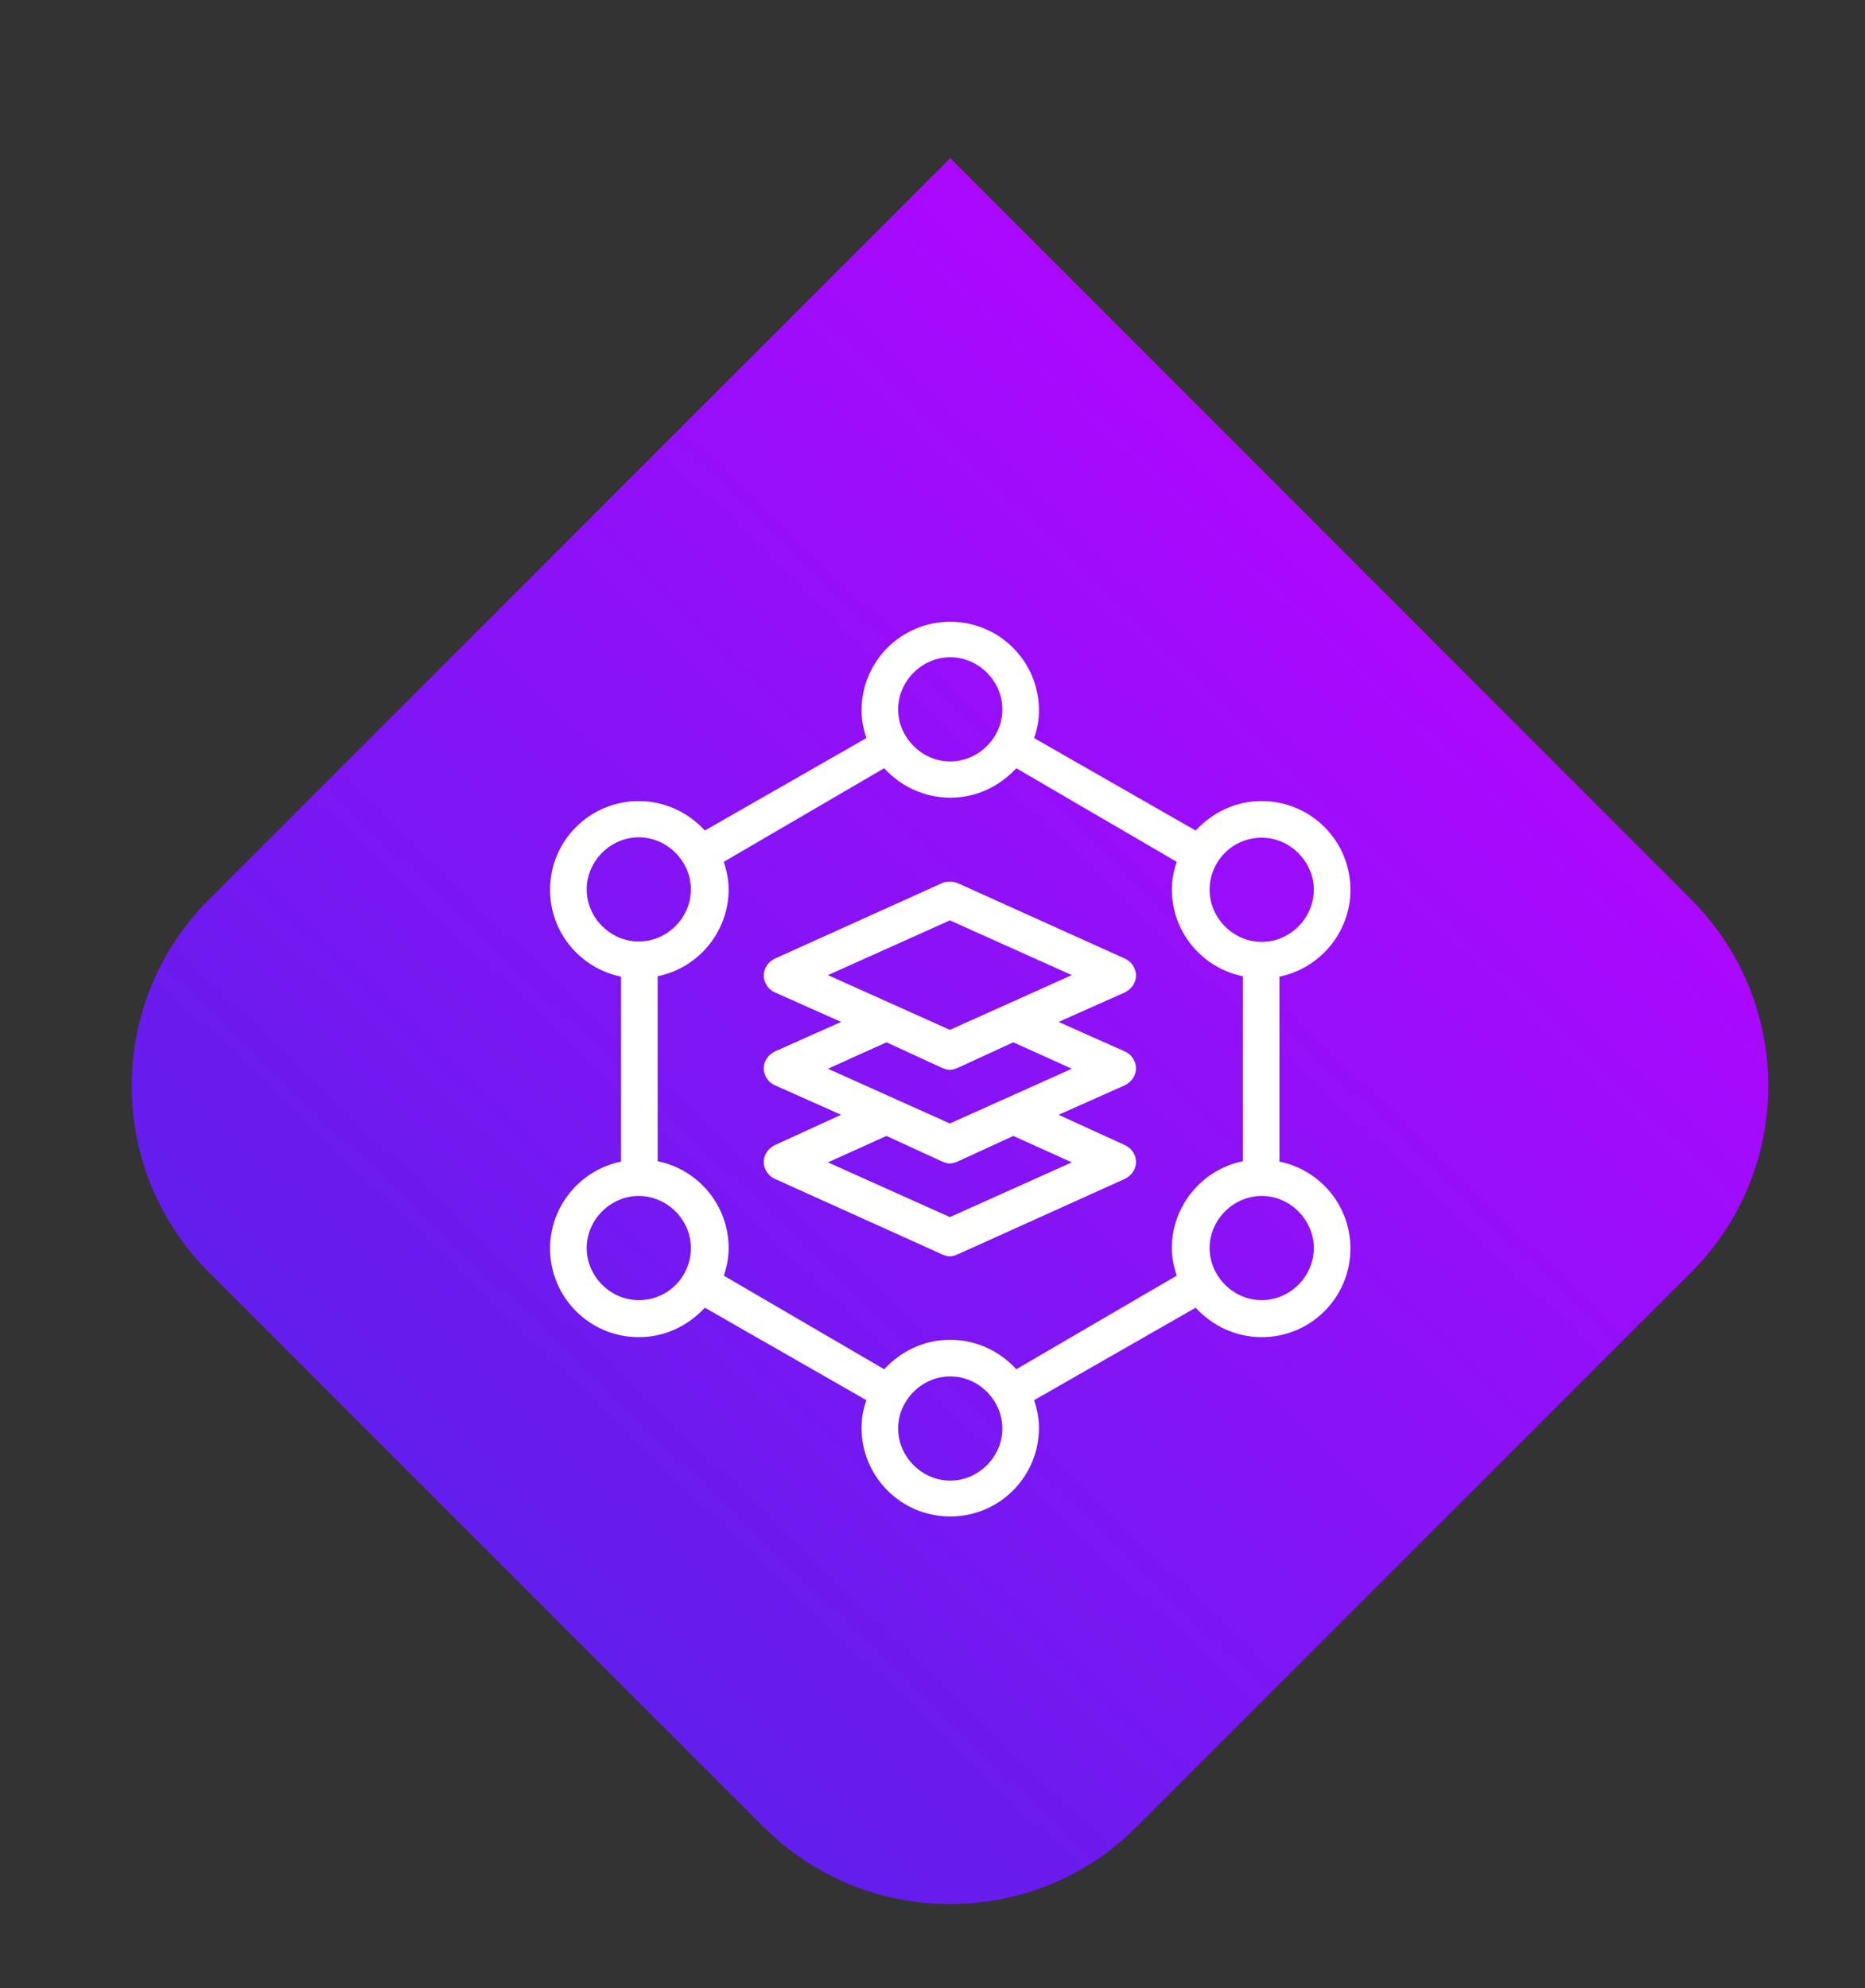
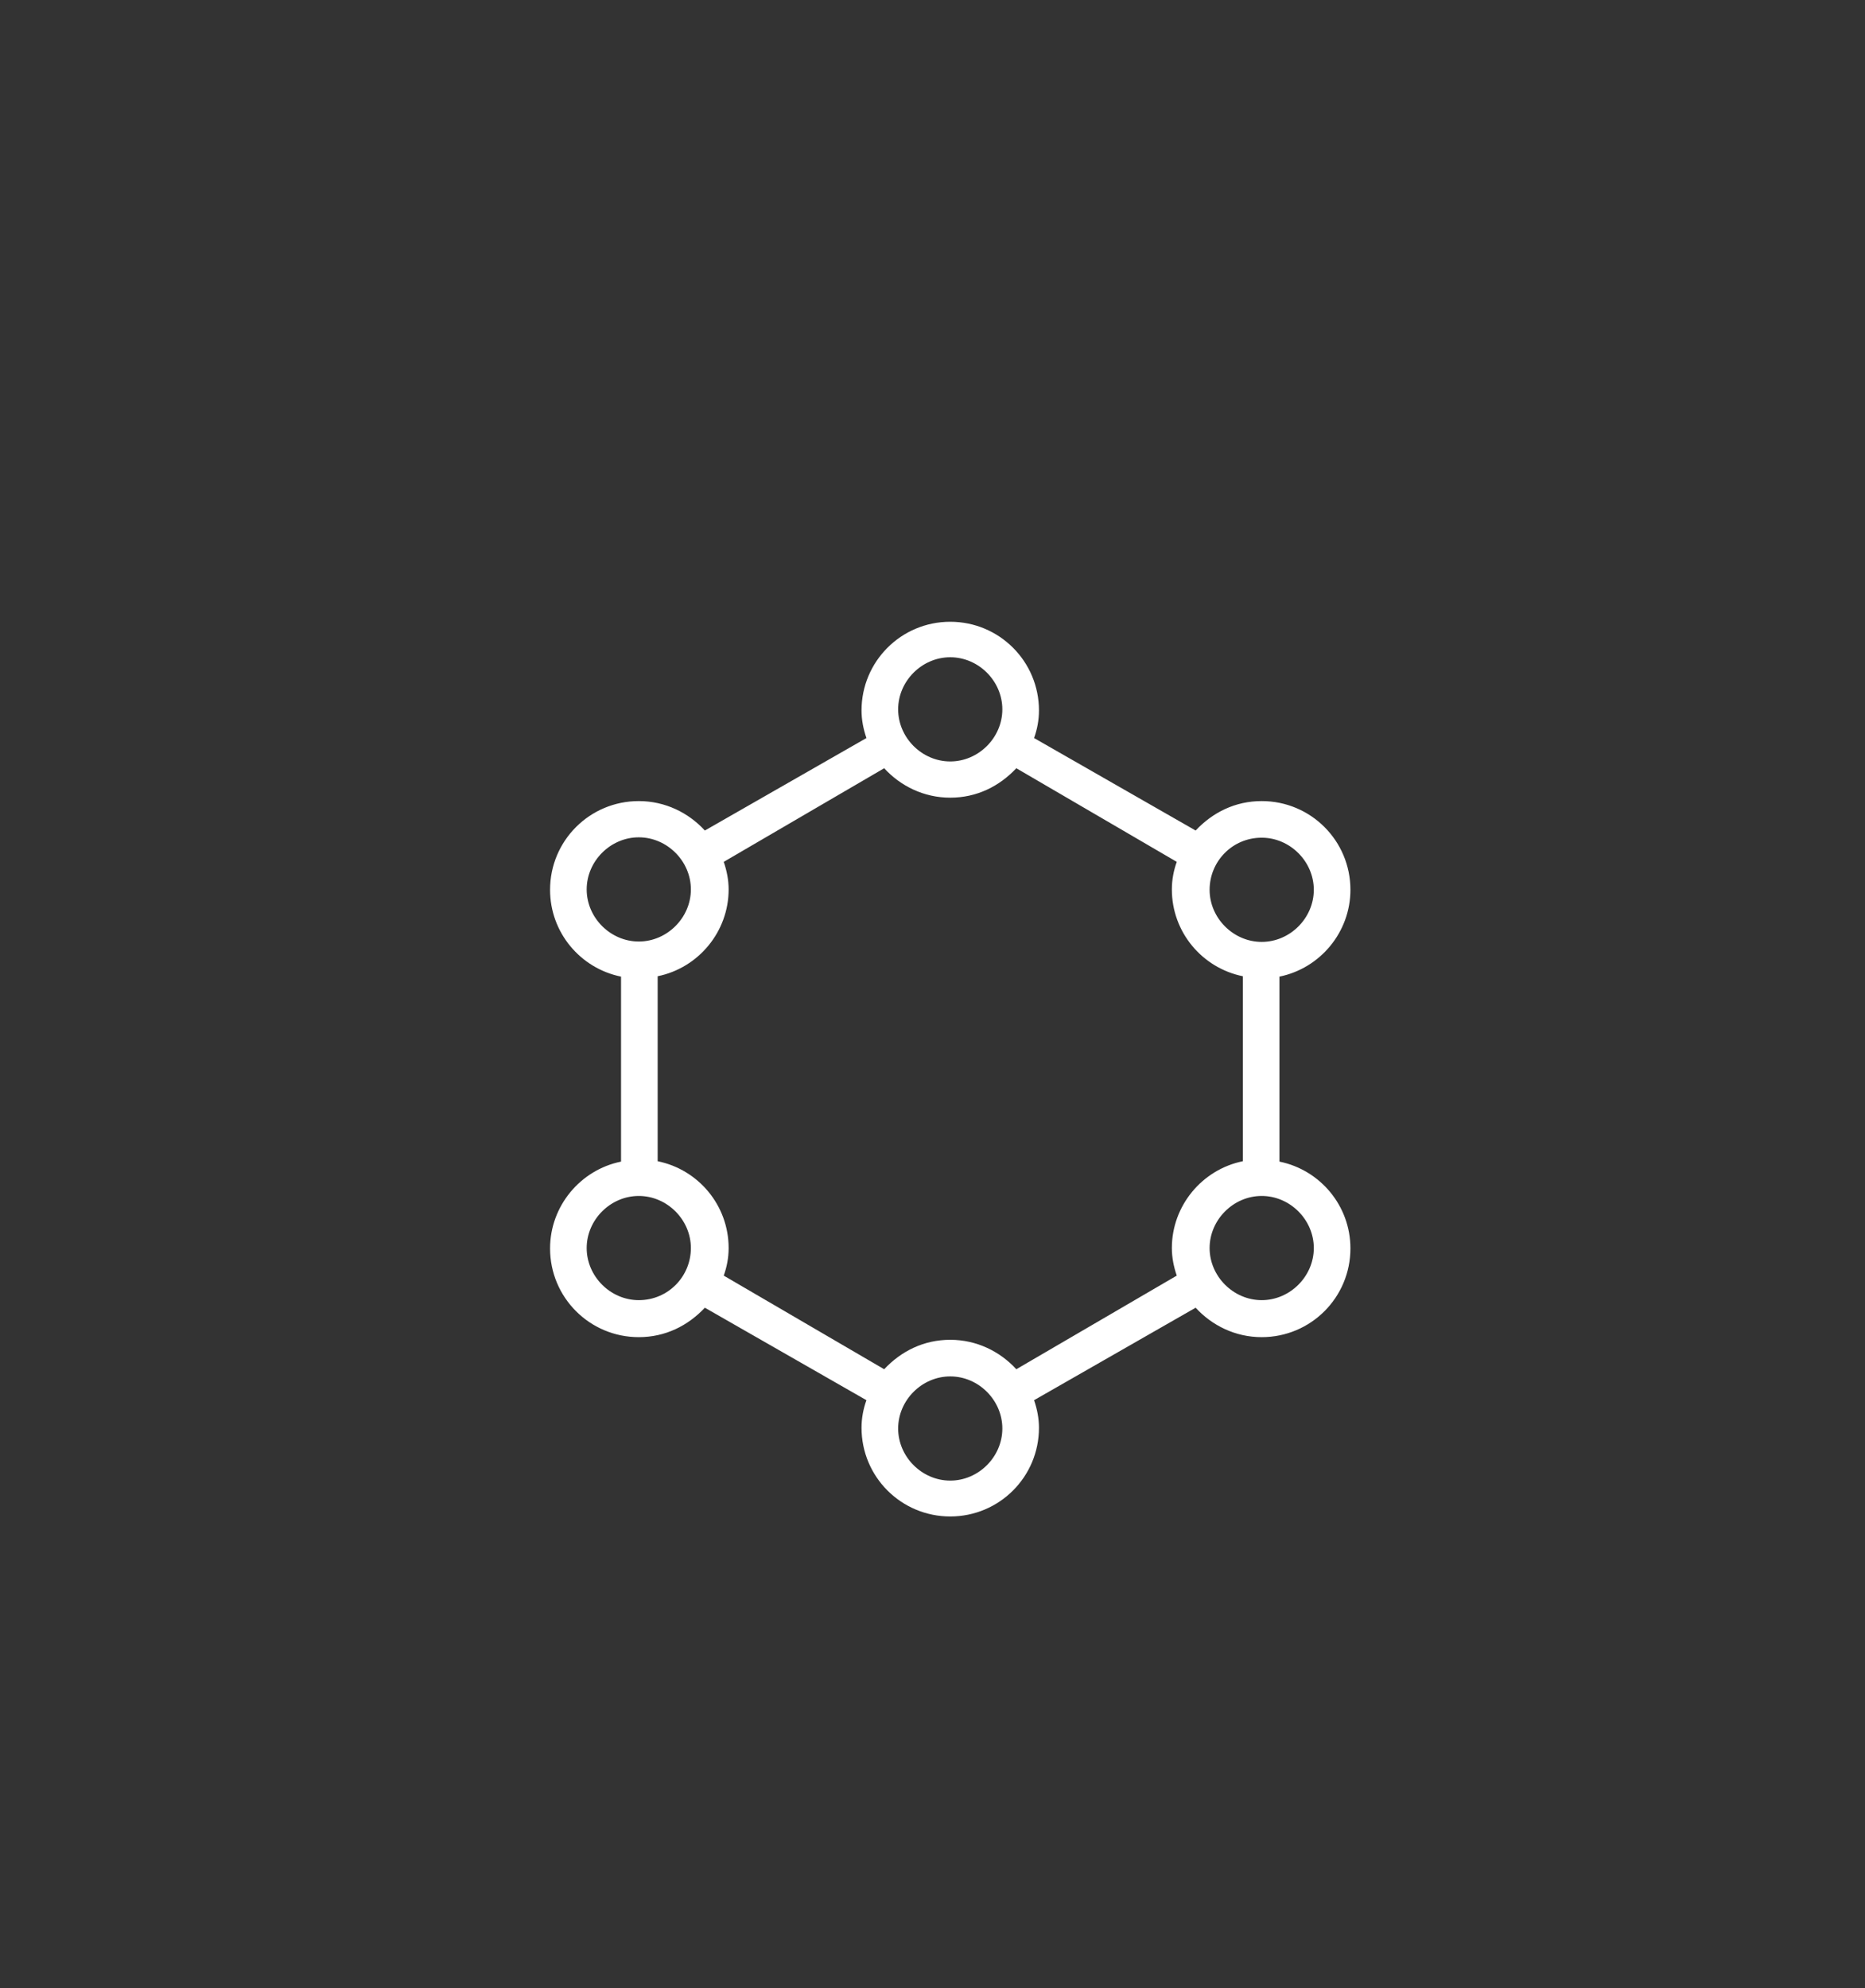
<svg xmlns="http://www.w3.org/2000/svg" id="Layer_1" viewBox="0 0 49.4 52.66">
  <rect x="0" y="0" width="49.4" height="52.66" fill="#333333" stroke="none" />
  <defs>
    <style>.cls-1{clip-path:url(#clippath);}.cls-2{fill:none;}.cls-2,.cls-3,.cls-4{stroke-width:0px;}.cls-3{fill:url(#linear-gradient);}.cls-4{fill:#fff;}</style>
    <clipPath id="clippath">
-       <path class="cls-2" d="m25.17,4.19L5.54,23.82c-1.35,1.35-2.04,3.12-2.05,4.89v.11c.01,1.77.7,3.54,2.05,4.89l14.68,14.68c2.73,2.73,7.16,2.73,9.89,0l14.68-14.68c2.73-2.73,2.73-7.16,0-9.89L25.17,4.19Z" />
+       <path class="cls-2" d="m25.17,4.19L5.54,23.82c-1.35,1.35-2.04,3.12-2.05,4.89c.01,1.77.7,3.54,2.05,4.89l14.68,14.68c2.73,2.73,7.16,2.73,9.89,0l14.68-14.68c2.73-2.73,2.73-7.16,0-9.89L25.17,4.19Z" />
    </clipPath>
    <linearGradient id="linear-gradient" x1="-465.6" y1="432.62" x2="-464.6" y2="432.62" gradientTransform="translate(-16486.7 -15329.71) rotate(-180) scale(35.5 -35.5)" gradientUnits="userSpaceOnUse">
      <stop offset="0" stop-color="#ac08ff" />
      <stop offset="0" stop-color="#ac08ff" />
      <stop offset="1" stop-color="#611eec" />
    </linearGradient>
  </defs>
  <g class="cls-1">
-     <rect class="cls-3" x="-6.67" y="-4.47" width="64.35" height="64.25" transform="translate(-12.11 27.05) rotate(-46.4)" />
-   </g>
+     </g>
  <path class="cls-4" d="m33.89,30.77v-4.9c1.08-.22,1.88-1.18,1.88-2.3,0-1.3-1.05-2.35-2.35-2.35-.7,0-1.3.3-1.75.78l-4.28-2.45c.08-.22.13-.47.13-.73,0-1.3-1.05-2.35-2.35-2.35s-2.35,1.05-2.35,2.35c0,.25.05.5.13.73l-4.28,2.45c-.43-.47-1.05-.78-1.75-.78-1.3,0-2.35,1.05-2.35,2.35,0,1.13.8,2.08,1.88,2.3v4.9c-1.08.22-1.88,1.18-1.88,2.3,0,1.3,1.05,2.35,2.35,2.35.7,0,1.3-.3,1.75-.78l4.28,2.45c-.08.22-.13.47-.13.73,0,1.3,1.05,2.35,2.35,2.35s2.35-1.05,2.35-2.35c0-.25-.05-.5-.13-.73l4.28-2.45c.43.47,1.05.78,1.75.78,1.3,0,2.35-1.05,2.35-2.35,0-1.13-.8-2.08-1.88-2.3h0Zm-.47-8.58c.75,0,1.38.63,1.38,1.38s-.63,1.38-1.38,1.38-1.38-.63-1.38-1.38.6-1.38,1.38-1.38Zm-8.25-4.78c.75,0,1.38.63,1.38,1.38s-.63,1.38-1.38,1.38-1.38-.63-1.38-1.38.63-1.38,1.38-1.38Zm-9.63,6.15c0-.75.63-1.38,1.38-1.38s1.38.63,1.38,1.38-.63,1.38-1.38,1.38-1.38-.63-1.38-1.38Zm1.38,10.88c-.75,0-1.38-.63-1.38-1.38s.63-1.38,1.38-1.38,1.38.63,1.38,1.38-.6,1.38-1.38,1.38Zm8.25,4.78c-.75,0-1.38-.63-1.38-1.38s.63-1.38,1.38-1.38,1.38.63,1.38,1.38-.63,1.38-1.38,1.38Zm1.75-2.95c-.43-.47-1.05-.78-1.75-.78s-1.3.3-1.75.78l-4.25-2.48c.08-.22.13-.47.13-.73,0-1.13-.8-2.08-1.88-2.3v-4.9c1.08-.22,1.88-1.18,1.88-2.3,0-.25-.05-.5-.13-.73l4.25-2.48c.43.47,1.05.78,1.75.78s1.3-.3,1.75-.78l4.25,2.48c-.08.22-.13.47-.13.73,0,1.13.8,2.08,1.88,2.3v4.9c-1.08.22-1.88,1.18-1.88,2.3,0,.25.05.5.13.73l-4.25,2.48Zm6.5-1.83c-.75,0-1.38-.63-1.38-1.38s.63-1.38,1.38-1.38,1.38.63,1.38,1.38-.63,1.38-1.38,1.38Z" />
-   <path class="cls-4" d="m30.09,25.84c0-.2-.13-.38-.3-.45l-4.43-2c-.13-.05-.28-.05-.4,0l-4.43,2c-.17.08-.3.25-.3.45s.13.38.3.45l1.75.78-1.75.78c-.17.08-.3.25-.3.45s.13.38.3.45l1.75.78-1.75.8c-.17.08-.3.25-.3.45s.13.38.3.45l4.43,2c.08.03.13.05.2.05s.15-.03.2-.05l4.43-2c.17-.08.3-.25.3-.45s-.13-.38-.3-.45l-1.75-.8,1.75-.78c.17-.08.3-.25.3-.45s-.13-.38-.3-.45l-1.75-.78,1.75-.78c.17-.08.3-.25.3-.45h0Zm-1.7,4.95l-3.23,1.45-3.23-1.45,1.55-.7,1.48.68c.08.03.13.05.2.05s.15-.03.2-.05l1.48-.68,1.55.7Zm0-2.48l-3.23,1.45-3.23-1.45,1.55-.7,1.48.68c.08.03.13.05.2.05s.15-.03.2-.05l1.48-.68,1.55.7Zm-3.23-1.03l-3.23-1.45,3.23-1.45,3.23,1.45-3.23,1.45Z" />
</svg>